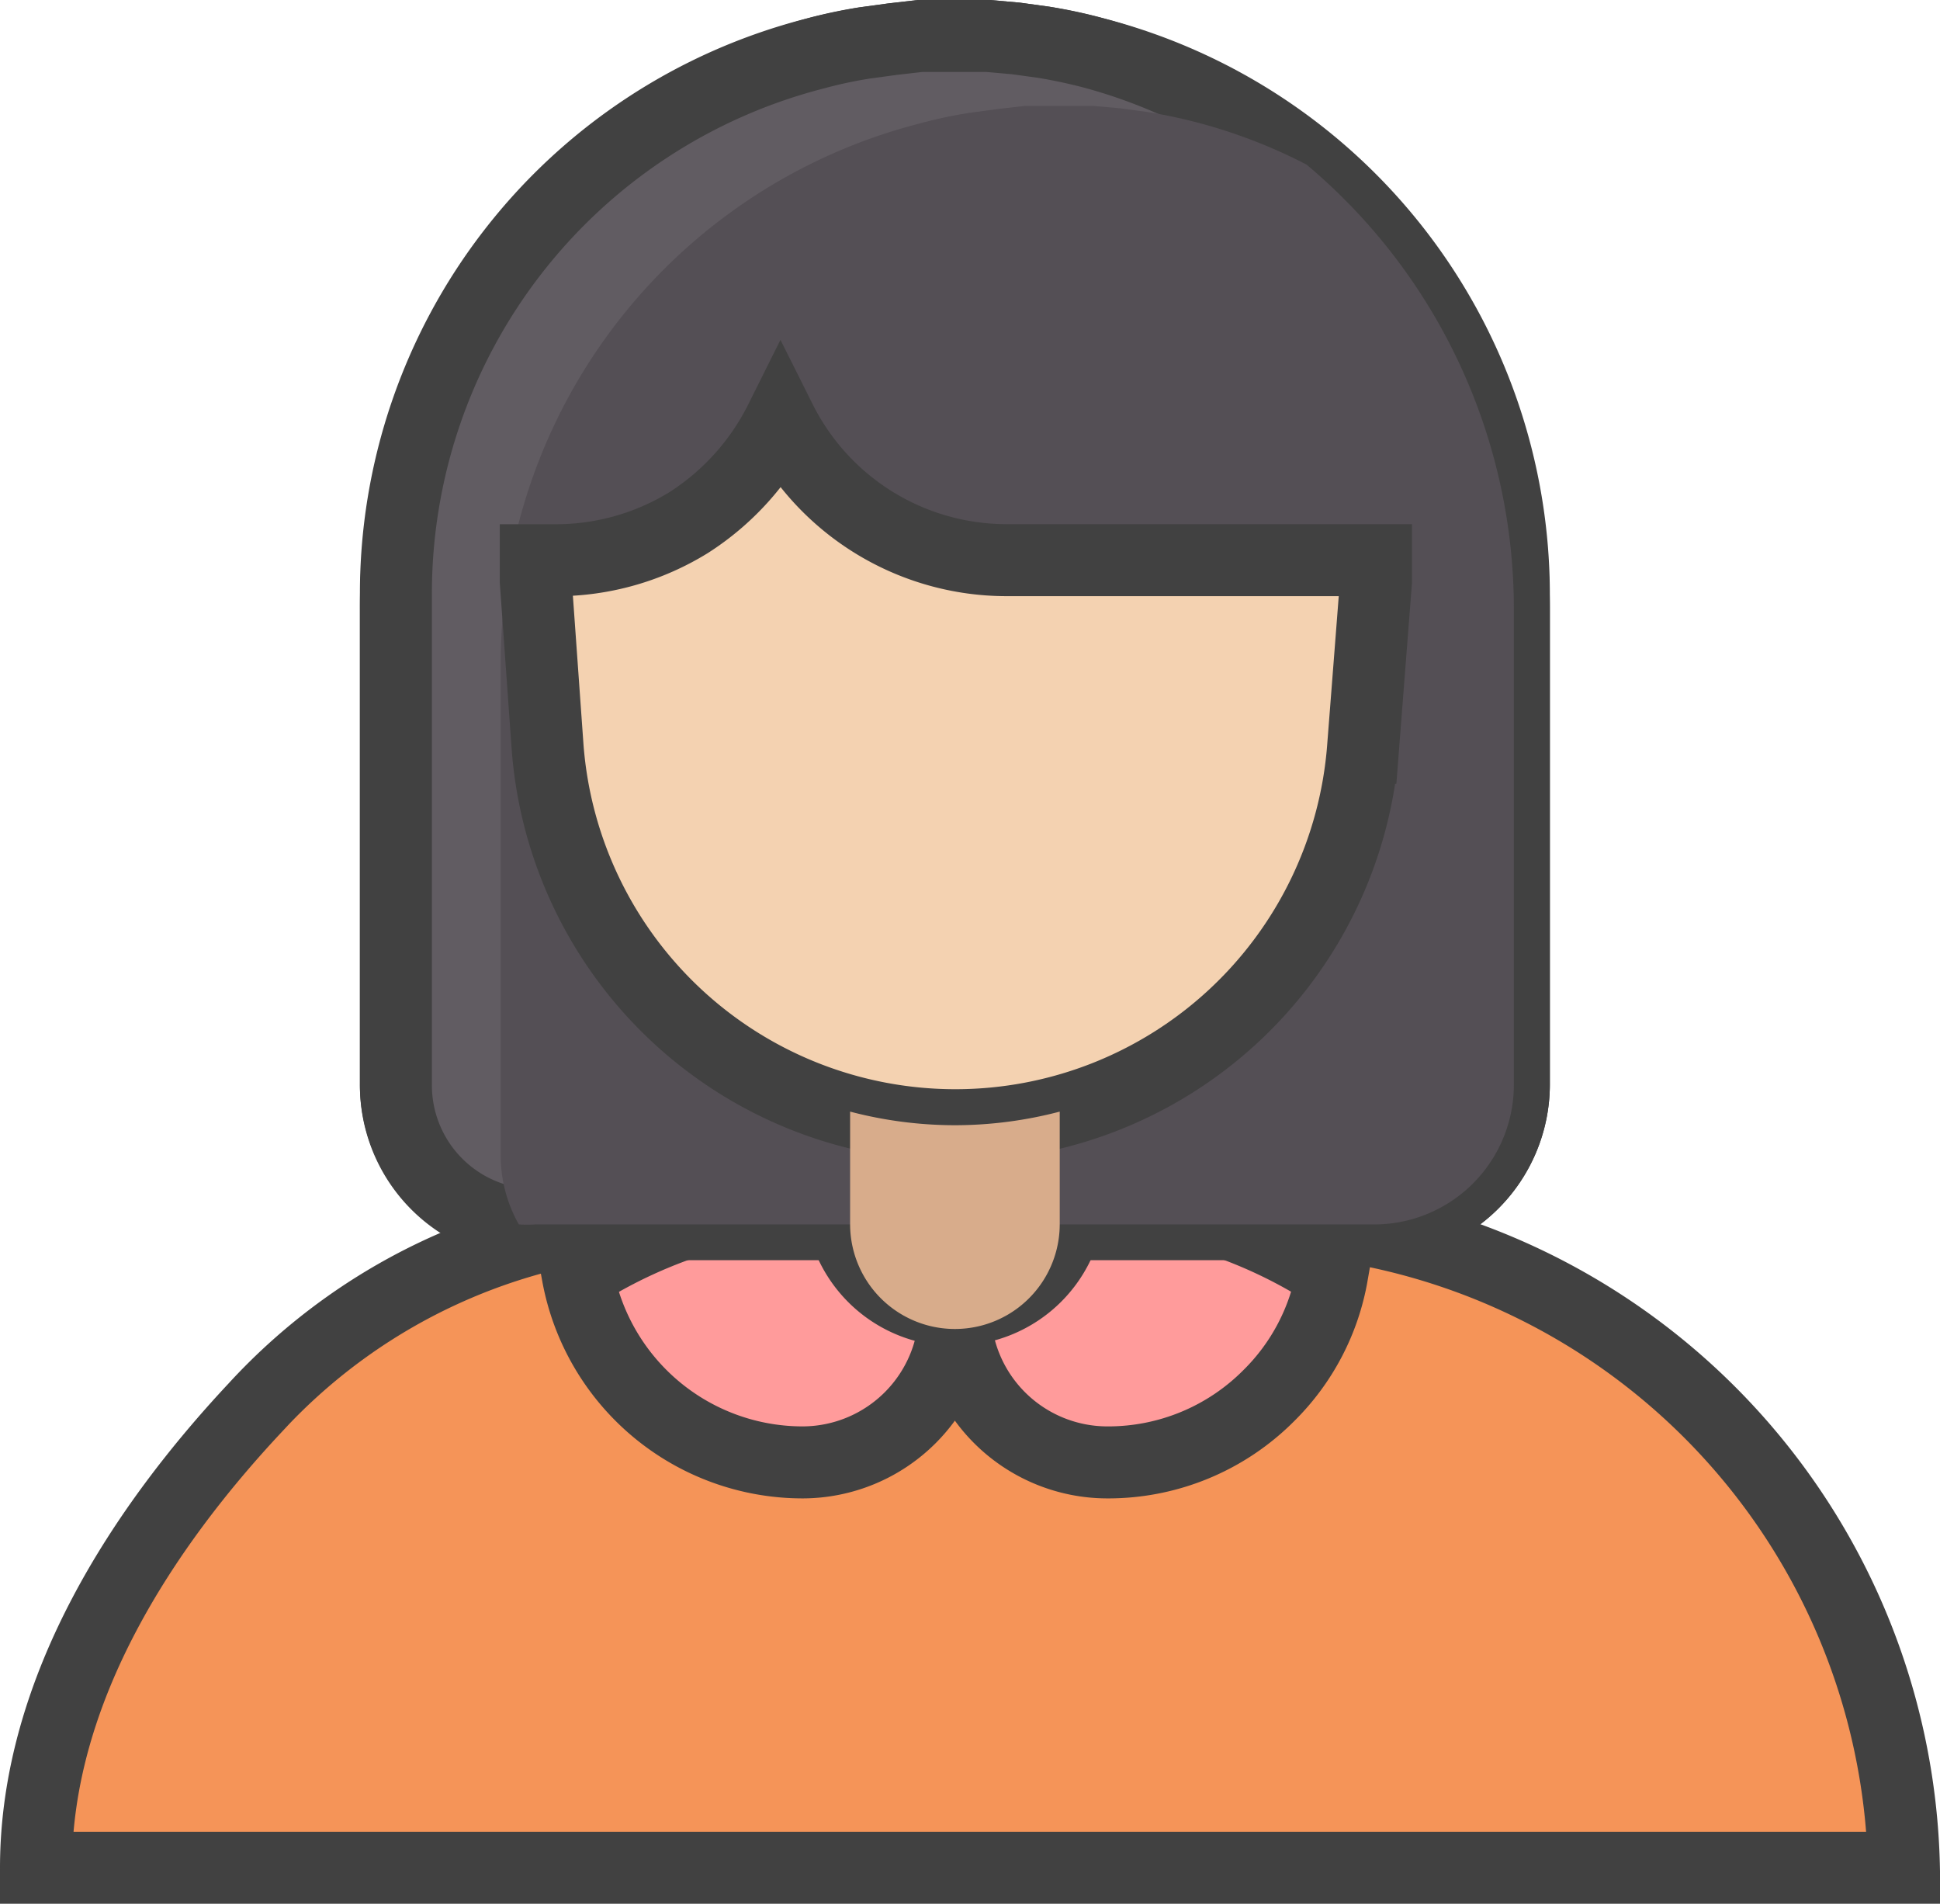
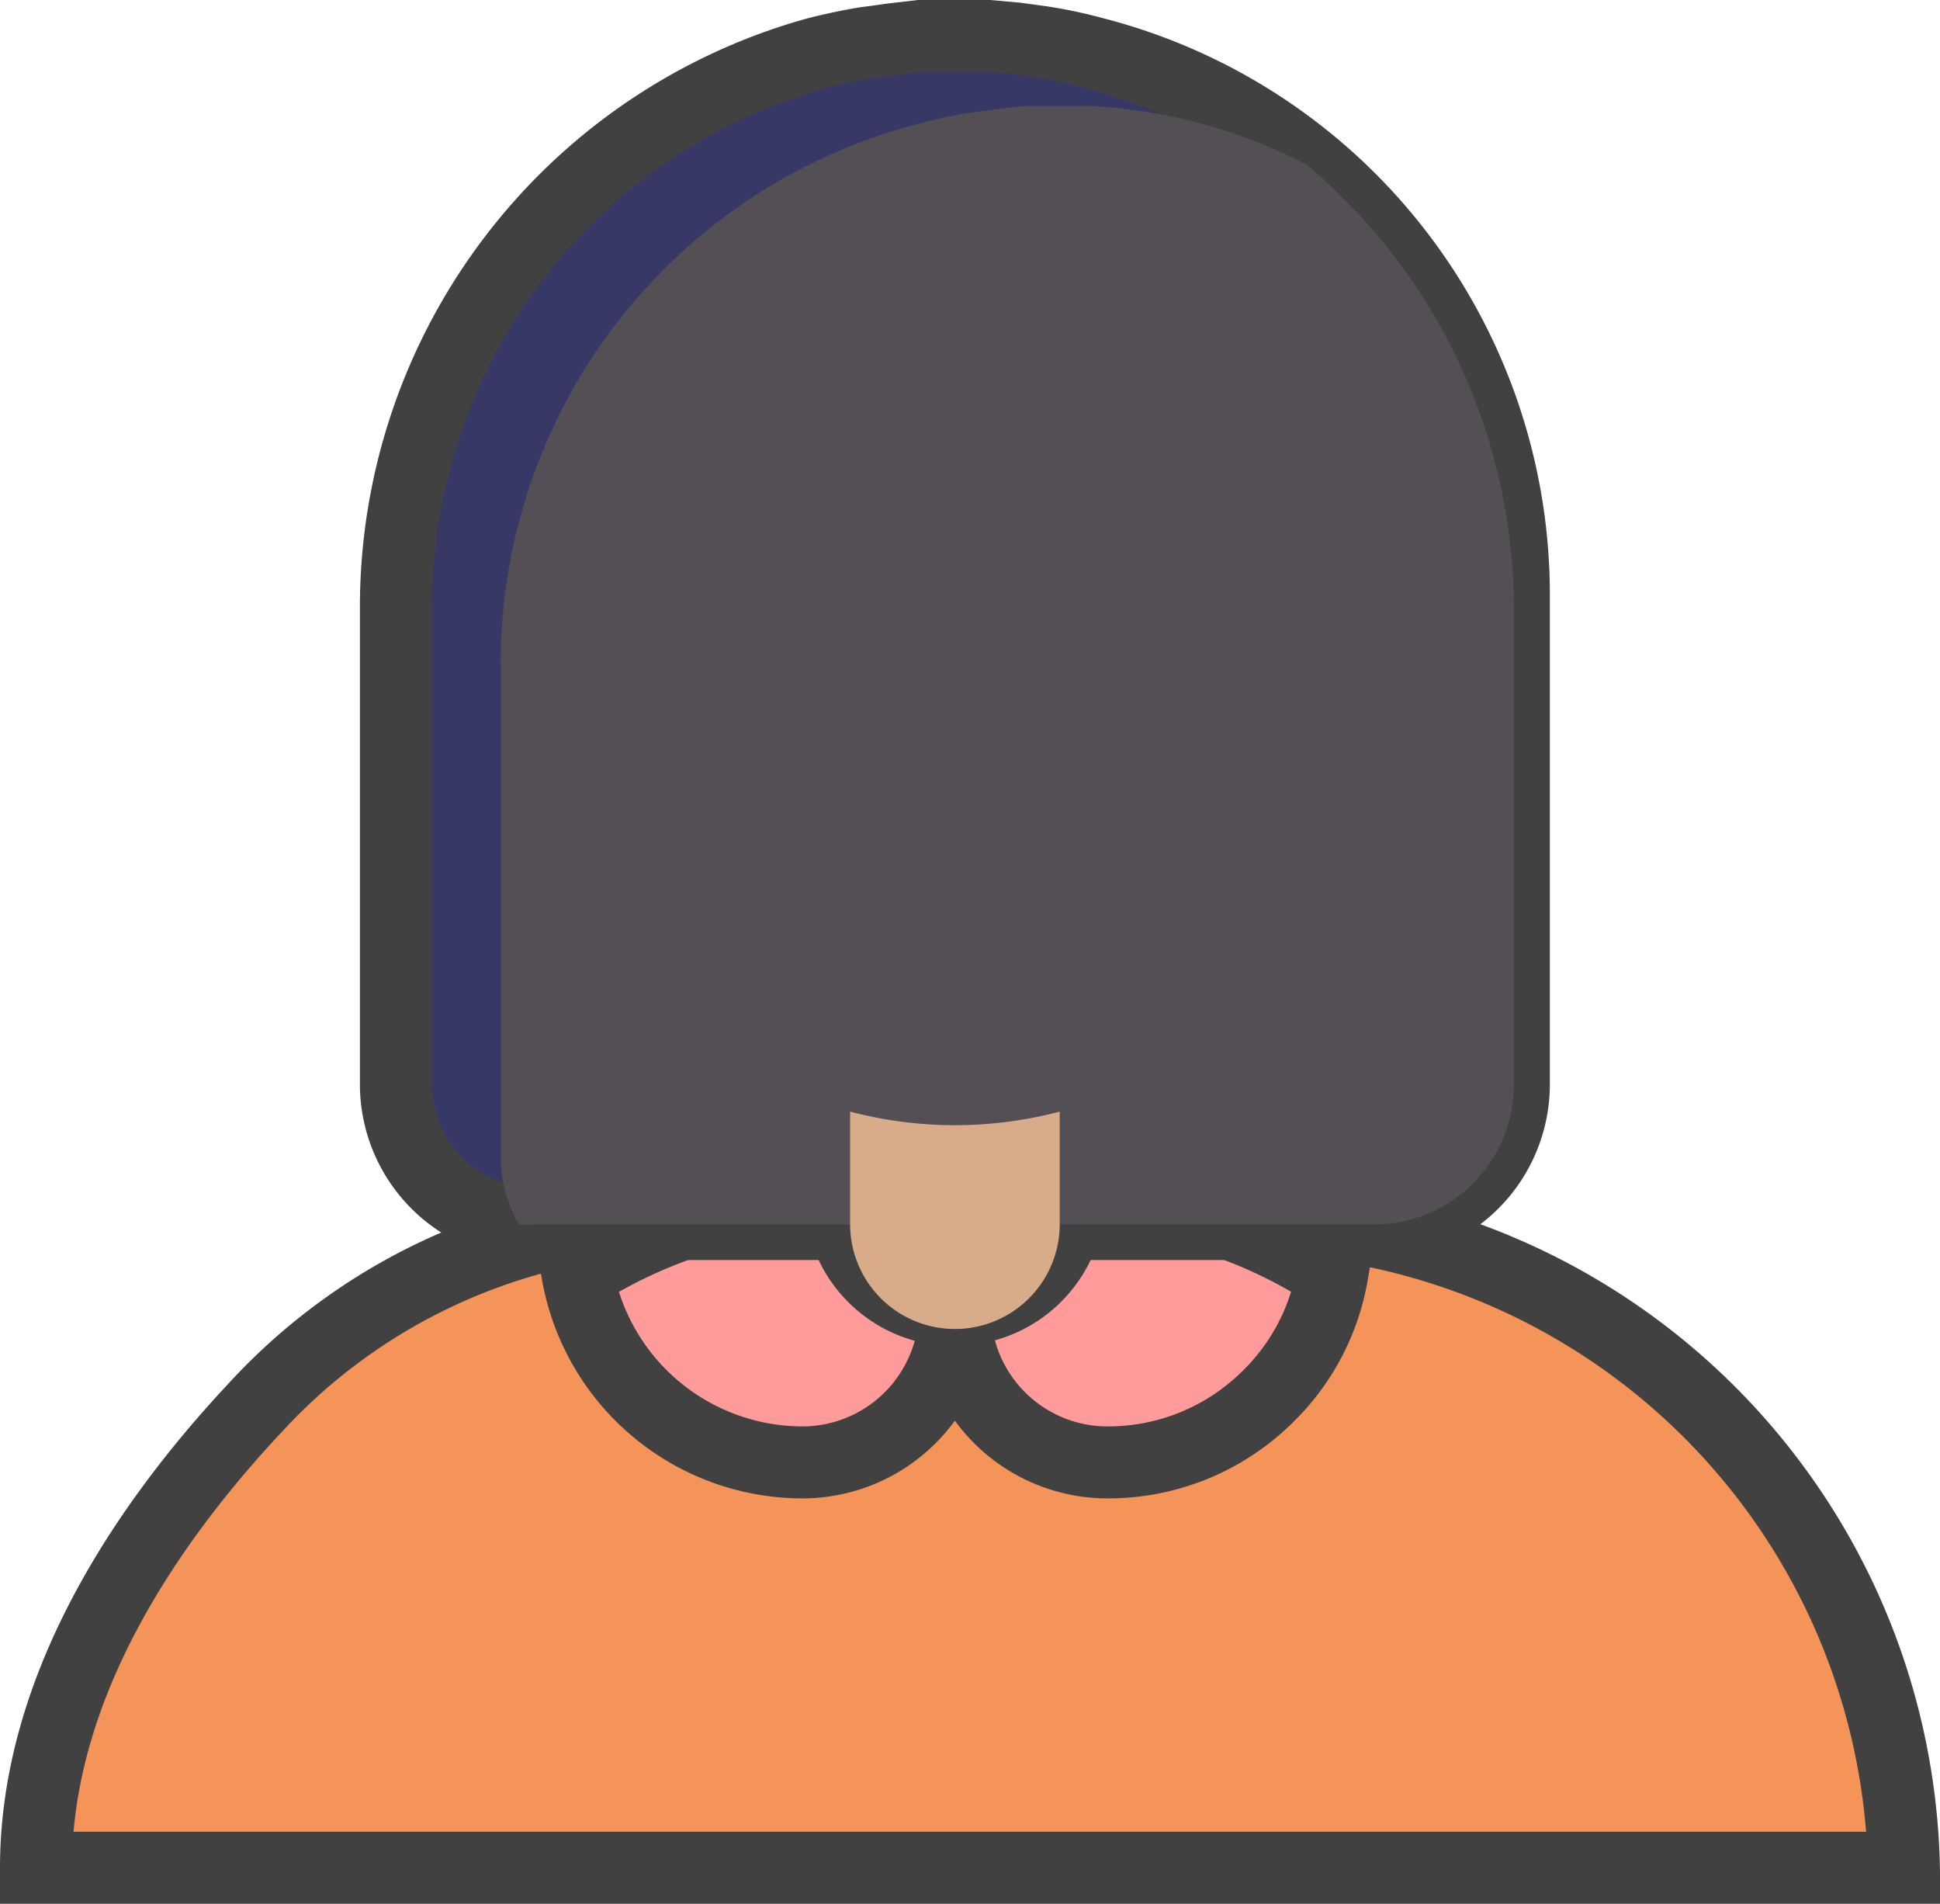
<svg xmlns="http://www.w3.org/2000/svg" width="26.951" height="26.441" viewBox="0 0 26.951 26.441">
  <g data-name="Group 7727">
    <g data-name="Group 7671">
      <path data-name="Path 6179" d="M34.325 45.607H8.375c0-2.49 1.51-4.748 3.037-6.381a8.15 8.15 0 0 1 5.965-2.645h.6a2.86 2.86 0 0 0 2.675 2.261h1.323a2.617 2.617 0 0 0 2.767-2.261h.579a9.223 9.223 0 0 1 9.004 9.026z" transform="translate(-7.875 -19.666)" style="fill:#e3334f" />
-       <path data-name="Path 6162" d="M27.591 43.1a3.11 3.11 0 0 1-.874 1.674 3.147 3.147 0 0 1-2.247.933 2.12 2.12 0 0 1-2.12-2.12A1.59 1.59 0 0 0 23.94 42a6.634 6.634 0 0 1 1.3.138h.037a6.825 6.825 0 0 1 2.314.962zm-5.24.487a2.12 2.12 0 0 1-2.12 2.12A3.179 3.179 0 0 1 17.11 43.1a6.925 6.925 0 0 1 2.31-.943h.037a6.634 6.634 0 0 1 1.3-.154 1.59 1.59 0 0 0 1.59 1.59z" transform="translate(-9.085 -25.396)" style="fill:#ff9b9b" />
+       <path data-name="Path 6162" d="M27.591 43.1a3.11 3.11 0 0 1-.874 1.674 3.147 3.147 0 0 1-2.247.933 2.12 2.12 0 0 1-2.12-2.12A1.59 1.59 0 0 0 23.94 42a6.634 6.634 0 0 1 1.3.138h.037a6.825 6.825 0 0 1 2.314.962za2.12 2.12 0 0 1-2.12 2.12A3.179 3.179 0 0 1 17.11 43.1a6.925 6.925 0 0 1 2.31-.943h.037a6.634 6.634 0 0 1 1.3-.154 1.59 1.59 0 0 0 1.59 1.59z" transform="translate(-9.085 -25.396)" style="fill:#ff9b9b" />
      <g data-name="Group 7668">
        <path data-name="Path 6184" d="M26.531 15.766v6.8A1.941 1.941 0 0 1 24.59 24.5H12.941A1.941 1.941 0 0 1 11 22.561v-6.6a7.984 7.984 0 0 1 5.824-7.717q.335-.087.684-.146l.388-.053L18.28 8h.951l.383.034.386.053a6.339 6.339 0 0 1 .684.146 7.766 7.766 0 0 1 5.847 7.533z" transform="translate(-5.5 -7.5)" style="fill:#383866" />
        <path data-name="Path 6185" d="M26.531 15.965v6.6A1.941 1.941 0 0 1 24.59 24.5H12.941a1.879 1.879 0 0 1-.233 0A1.941 1.941 0 0 1 11 22.561v-6.8a7.742 7.742 0 0 1 5.824-7.518 6.339 6.339 0 0 1 .684-.146l.388-.053L18.28 8h.951l.383.034.386.053q.349.058.684.146a7.7 7.7 0 0 1 2.966 1.553 8.057 8.057 0 0 1 2.881 6.179z" transform="translate(-5.5 -7.5)" style="fill:#444472" />
-         <path data-name="Path 6186" d="M28.075 16.994v6.6a1.941 1.941 0 0 1-1.941 1.941H14.485a1.879 1.879 0 0 1-.233 0 1.941 1.941 0 0 1-.252-.974v-6.8a7.742 7.742 0 0 1 5.824-7.518 6.338 6.338 0 0 1 .684-.146l.388-.053.384-.044h.951l.383.034.388.053q.349.058.684.146a7.363 7.363 0 0 1 1.509.582 8.057 8.057 0 0 1 2.88 6.179z" transform="translate(-7.044 -8.529)" style="fill:#383866" />
-         <path data-name="Path 6187" d="M26.673 20.941v.291l-.18 2.315a5.681 5.681 0 0 1-11.328 0L15 21.233v-.291h.282a3.514 3.514 0 0 0 1.844-.524A3.582 3.582 0 0 0 18.4 19a3.514 3.514 0 0 0 3.14 1.941z" transform="translate(-7.558 -13.162)" style="fill:#fbdb82" />
-         <path data-name="Path 6188" d="M25.456 38.969A5.757 5.757 0 0 1 24 38.78v1.563a1.456 1.456 0 0 0 2.912 0V38.78a5.757 5.757 0 0 1-1.456.189z" transform="translate(-12.19 -23.341)" style="fill:#fbdb82" />
      </g>
    </g>
    <g data-name="Group 7672">
      <path data-name="Path 6179" d="M34.325 45.607H8.375c0-2.49 1.51-4.748 3.037-6.381a8.15 8.15 0 0 1 5.965-2.645h.6a2.86 2.86 0 0 0 2.675 2.261h1.323a2.617 2.617 0 0 0 2.767-2.261h.579a9.223 9.223 0 0 1 9.004 9.026z" transform="translate(-7.875 -19.666)" style="stroke:#414141;fill:#f59458" />
      <path data-name="Path 6162" d="M27.591 43.1a3.11 3.11 0 0 1-.874 1.674 3.147 3.147 0 0 1-2.247.933 2.12 2.12 0 0 1-2.12-2.12A1.59 1.59 0 0 0 23.94 42a6.634 6.634 0 0 1 1.3.138h.037a6.825 6.825 0 0 1 2.314.962zm-5.24.487a2.12 2.12 0 0 1-2.12 2.12A3.179 3.179 0 0 1 17.11 43.1a6.925 6.925 0 0 1 2.31-.943h.037a6.634 6.634 0 0 1 1.3-.154 1.59 1.59 0 0 0 1.59 1.59z" transform="translate(-9.085 -25.396)" style="stroke:#414141;fill:#ff9b9b" />
      <g data-name="Group 7668">
        <g data-name="Group 7676">
          <path data-name="Path 6184" d="M26.531 15.766v6.8A1.941 1.941 0 0 1 24.59 24.5H12.941A1.941 1.941 0 0 1 11 22.561v-6.6a7.984 7.984 0 0 1 5.824-7.717q.335-.087.684-.146l.388-.053L18.28 8h.951l.383.034.386.053a6.339 6.339 0 0 1 .684.146 7.766 7.766 0 0 1 5.847 7.533z" transform="translate(-5.5 -7.5)" style="stroke:#414141;fill:#383866" />
-           <path data-name="Path 6185" d="M26.531 15.965v6.6A1.941 1.941 0 0 1 24.59 24.5H12.941a1.879 1.879 0 0 1-.233 0A1.941 1.941 0 0 1 11 22.561v-6.8a7.742 7.742 0 0 1 5.824-7.518 6.339 6.339 0 0 1 .684-.146l.388-.053L18.28 8h.951l.383.034.386.053q.349.058.684.146a7.7 7.7 0 0 1 2.966 1.553 8.057 8.057 0 0 1 2.881 6.179z" transform="translate(-5.5 -7.5)" style="fill:#615c62;stroke:#414141" />
          <path data-name="Path 6186" d="M28.075 16.994v6.6a1.941 1.941 0 0 1-1.941 1.941H14.485a1.879 1.879 0 0 1-.233 0 1.941 1.941 0 0 1-.252-.974v-6.8a7.742 7.742 0 0 1 5.824-7.518 6.338 6.338 0 0 1 .684-.146l.388-.053.384-.044h.951l.383.034.388.053q.349.058.684.146a7.363 7.363 0 0 1 1.509.582 8.057 8.057 0 0 1 2.88 6.179z" transform="translate(-7.044 -8.529)" style="fill:#544f55" />
-           <path data-name="Path 6187" d="M26.673 20.941v.291l-.18 2.315a5.681 5.681 0 0 1-11.328 0L15 21.233v-.291h.282a3.514 3.514 0 0 0 1.844-.524A3.582 3.582 0 0 0 18.4 19a3.514 3.514 0 0 0 3.14 1.941z" transform="translate(-7.557 -13.161)" style="fill:#f4d2b1;stroke:#414141" />
          <path data-name="Path 6188" d="M25.456 38.969A5.757 5.757 0 0 1 24 38.78v1.563a1.456 1.456 0 0 0 2.912 0V38.78a5.757 5.757 0 0 1-1.456.189z" transform="translate(-12.19 -23.341)" style="fill:#d8ac8b" />
        </g>
      </g>
    </g>
  </g>
</svg>